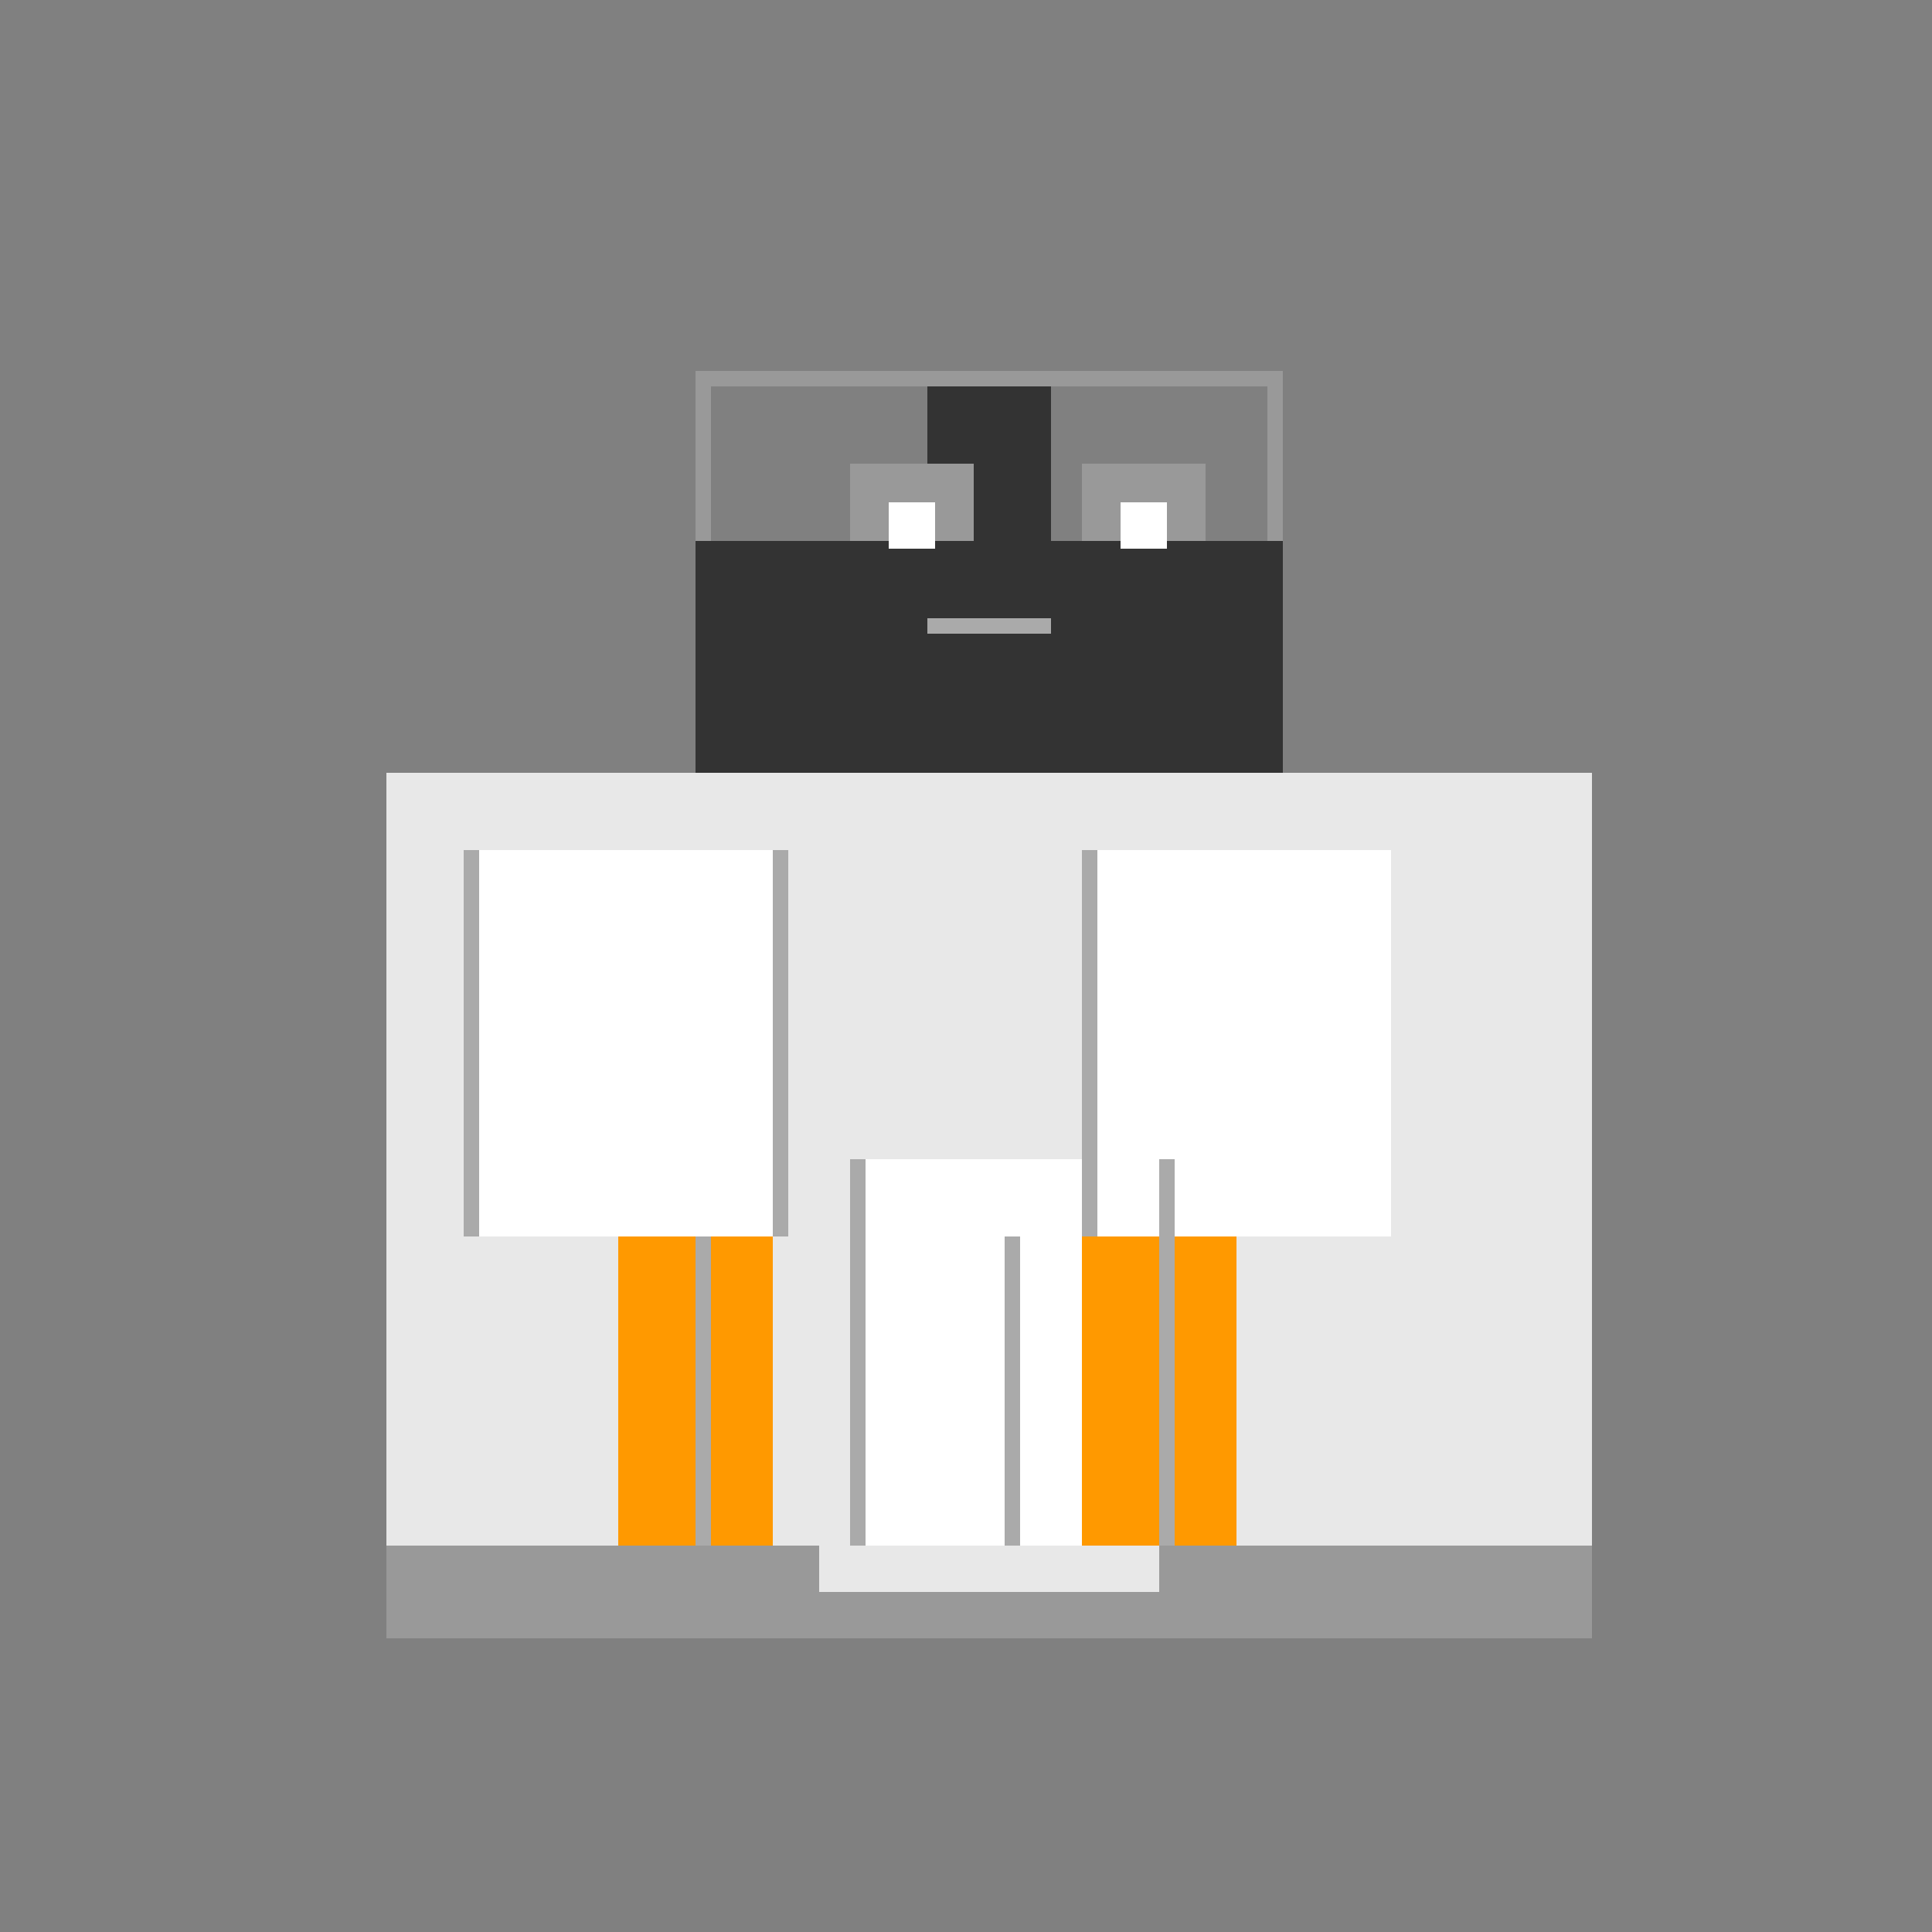
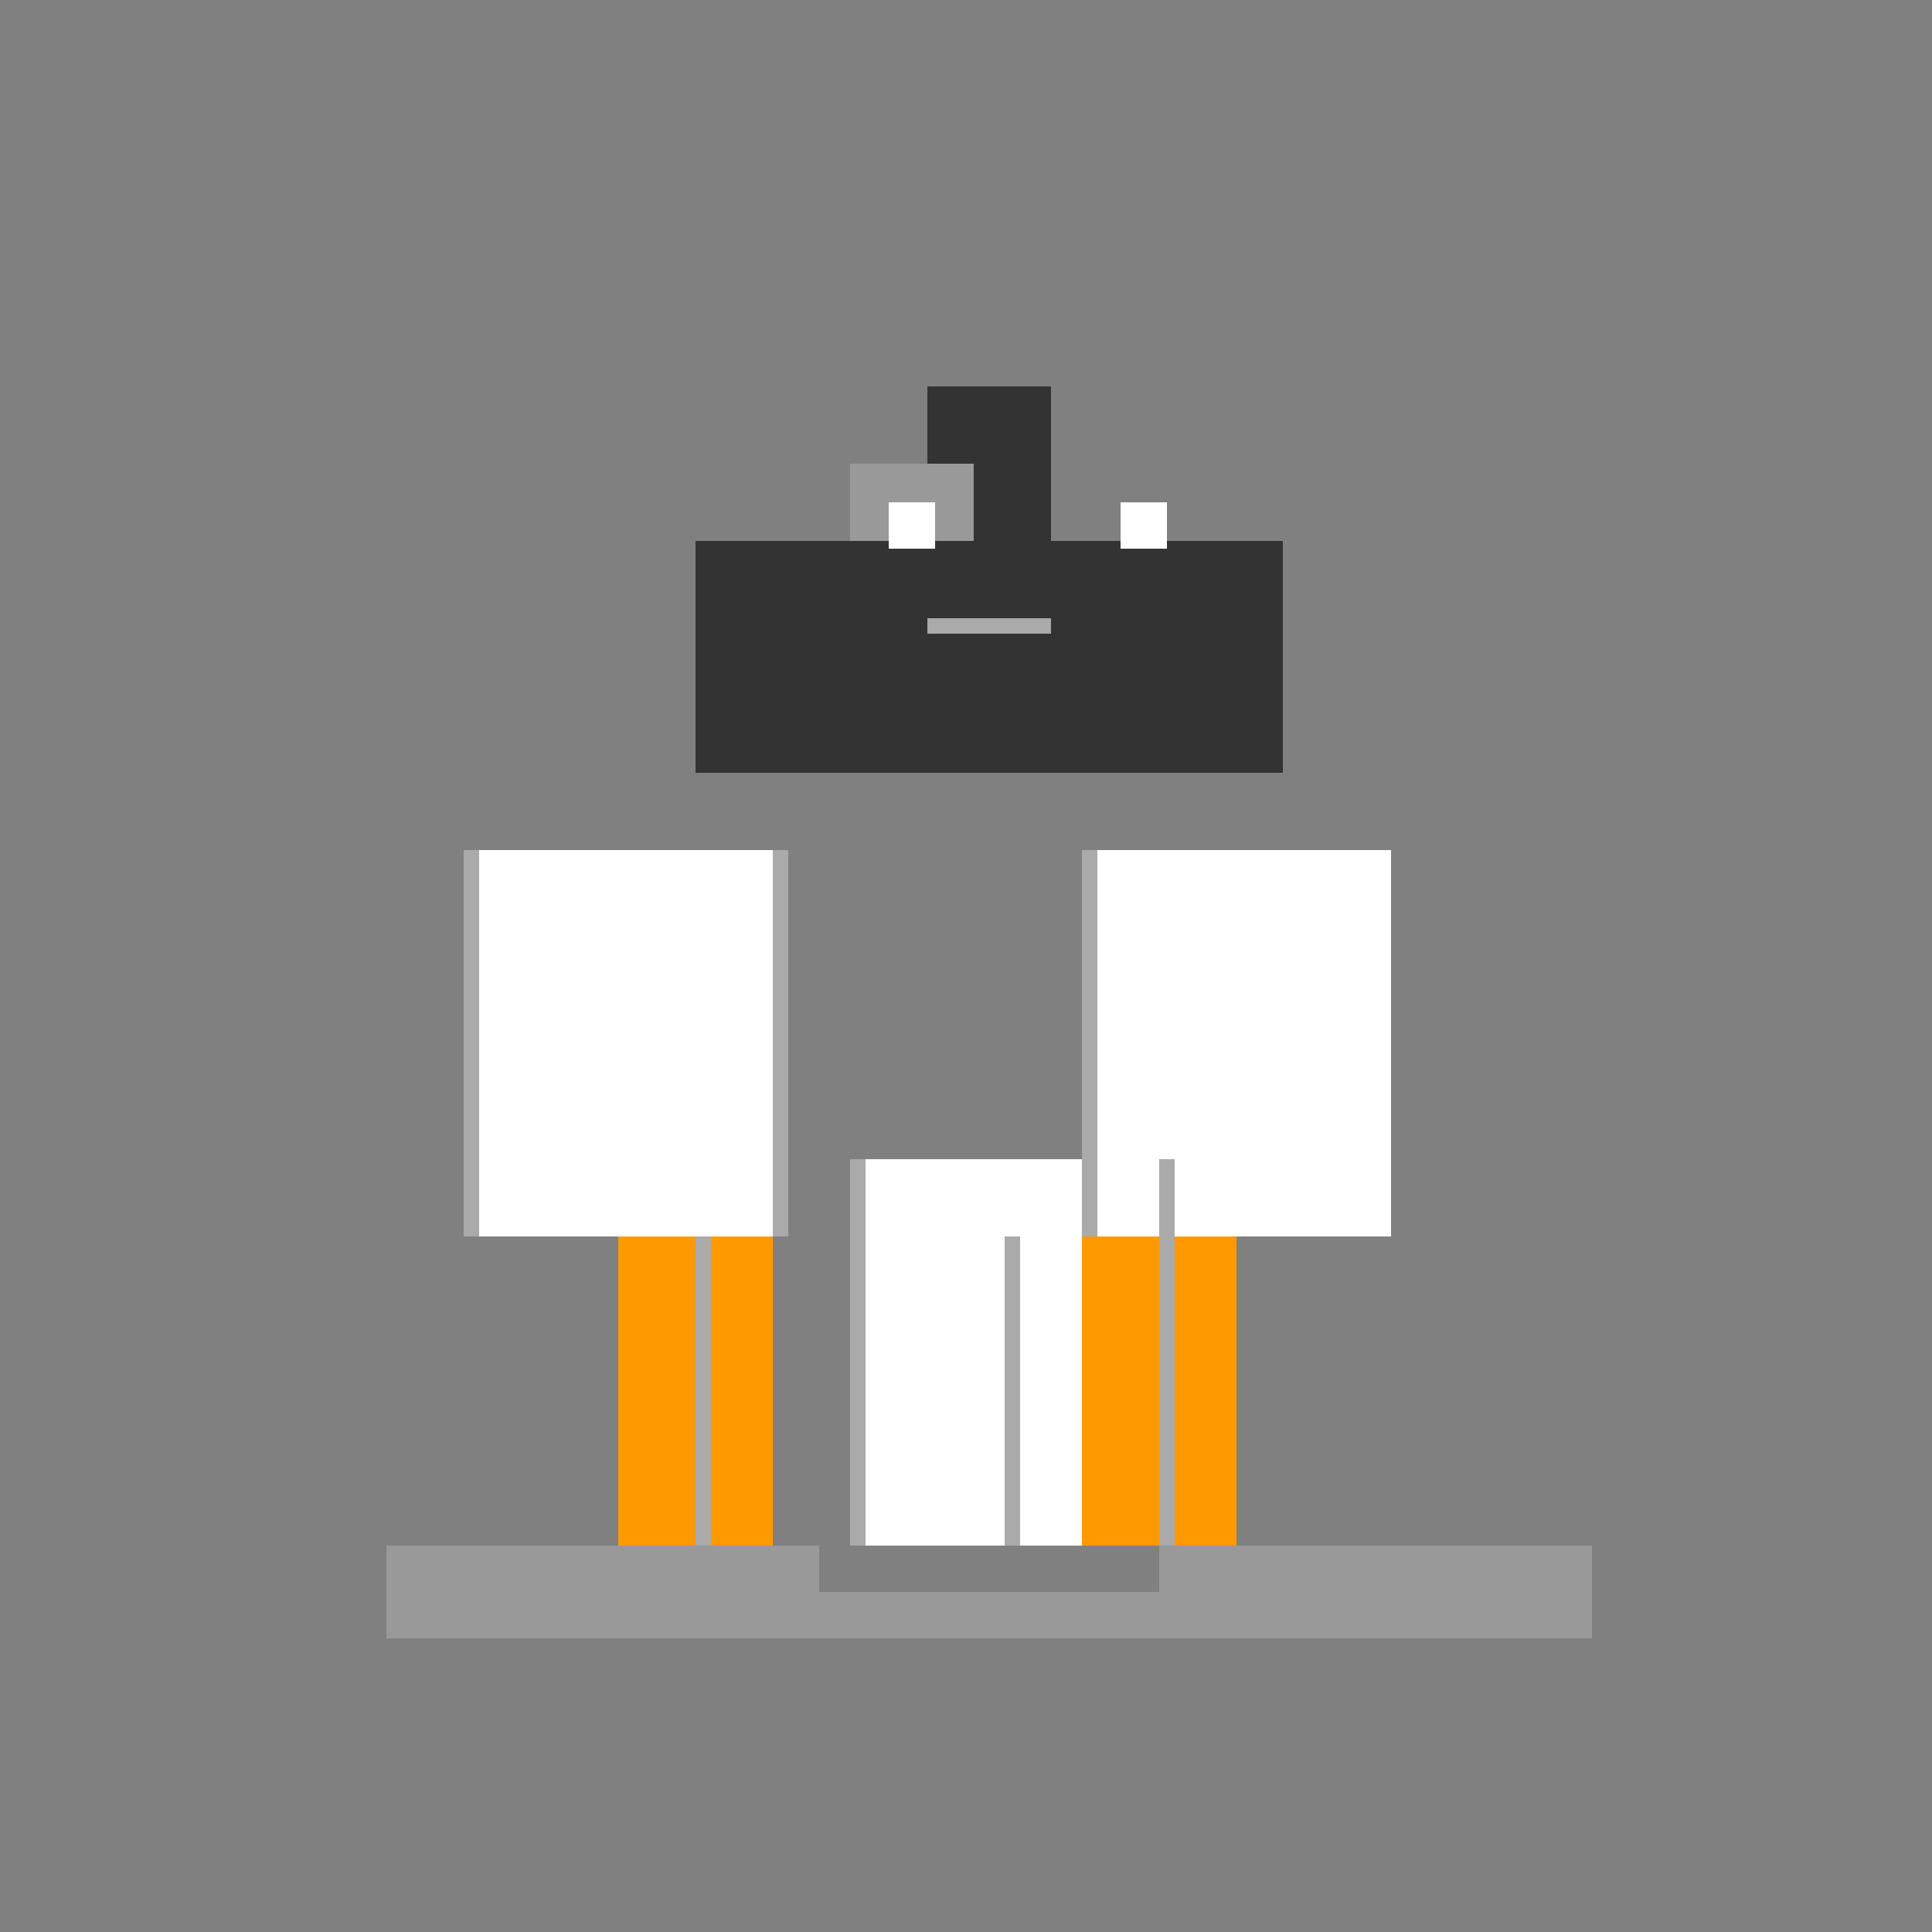
<svg xmlns="http://www.w3.org/2000/svg" width="500" height="500">
  <rect width="100%" height="100%" fill="#808080" stroke="none" />
  <defs />
  <g>
-     <rect fill="#e8e8e8" stroke="none" x="100" y="200" width="312" height="212" />
    <rect fill="#999999" stroke="none" x="100" y="400" width="112" height="12" />
    <rect fill="#999999" stroke="none" x="300" y="400" width="112" height="12" />
    <rect fill="#999999" stroke="none" x="100" y="412" width="312" height="12" />
    <rect fill="#333333" stroke="none" x="180" y="140" width="152" height="60" />
    <rect fill="#333333" stroke="none" x="240" y="100" width="32" height="40" />
    <rect fill="#ffffff" stroke="none" x="120" y="220" width="80" height="100" />
    <rect fill="#ffffff" stroke="none" x="280" y="220" width="80" height="100" />
    <rect fill="#ffffff" stroke="none" x="220" y="300" width="80" height="100" />
    <rect fill="#ff9900" stroke="none" x="160" y="320" width="40" height="80" />
    <rect fill="#ff9900" stroke="none" x="280" y="320" width="40" height="80" />
    <rect fill="#999999" stroke="none" x="220" y="120" width="32" height="20" />
-     <rect fill="#999999" stroke="none" x="280" y="120" width="32" height="20" />
    <rect fill="#ffffff" stroke="none" x="230" y="130" width="12" height="12" />
    <rect fill="#ffffff" stroke="none" x="290" y="130" width="12" height="12" />
    <rect fill="#ff0000" stroke="none" x="250" y="160" width="12" height="4" />
-     <rect fill="#999999" stroke="none" x="180" y="96" width="152" height="4" />
-     <rect fill="#999999" stroke="none" x="180" y="96" width="4" height="44" />
-     <rect fill="#999999" stroke="none" x="328" y="96" width="4" height="44" />
    <rect fill="#aaaaaa" stroke="none" x="120" y="220" width="4" height="100" />
    <rect fill="#aaaaaa" stroke="none" x="200" y="220" width="4" height="100" />
    <rect fill="#aaaaaa" stroke="none" x="280" y="220" width="4" height="100" />
    <rect fill="#aaaaaa" stroke="none" x="220" y="300" width="4" height="100" />
    <rect fill="#aaaaaa" stroke="none" x="300" y="300" width="4" height="100" />
    <rect fill="#aaaaaa" stroke="none" x="180" y="320" width="4" height="80" />
    <rect fill="#aaaaaa" stroke="none" x="220" y="320" width="4" height="80" />
    <rect fill="#aaaaaa" stroke="none" x="260" y="320" width="4" height="80" />
    <rect fill="#aaaaaa" stroke="none" x="300" y="320" width="4" height="80" />
    <rect fill="#aaaaaa" stroke="none" x="240" y="160" width="32" height="4" />
  </g>
</svg>